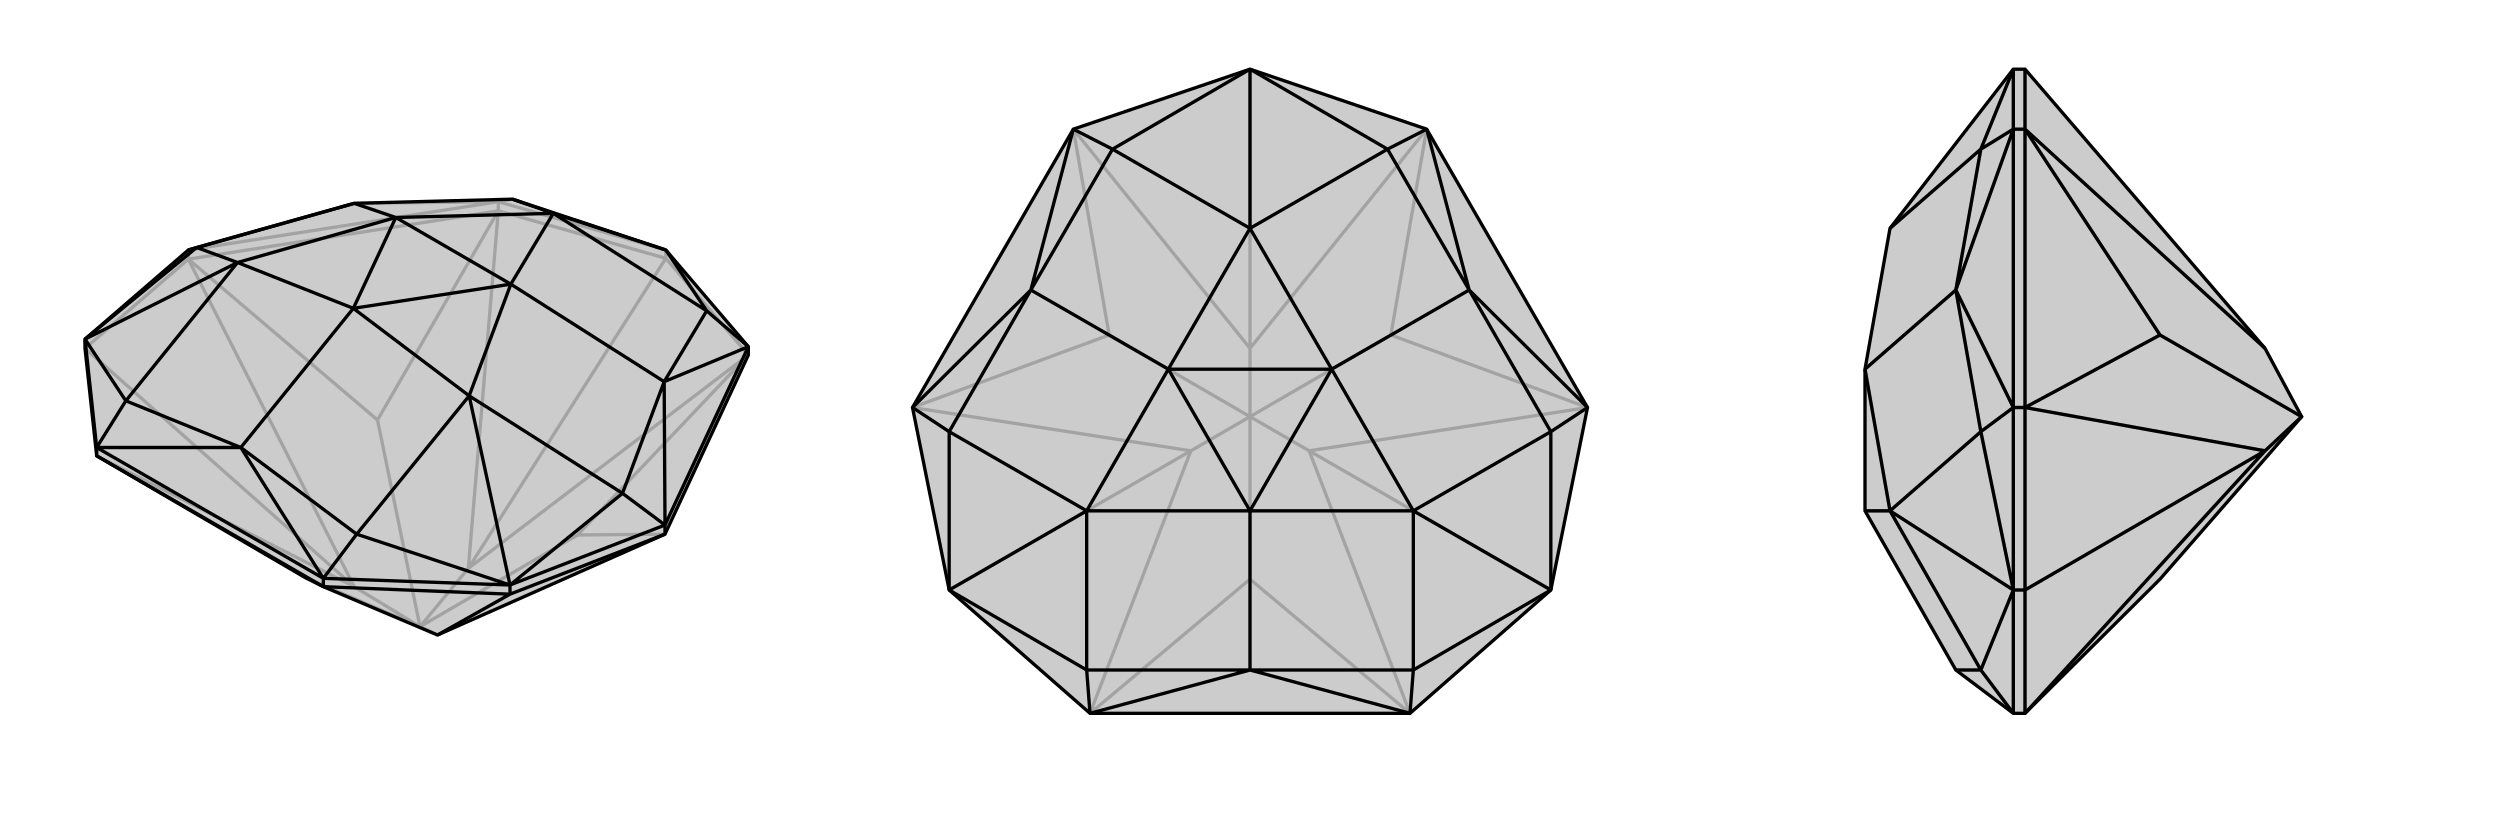
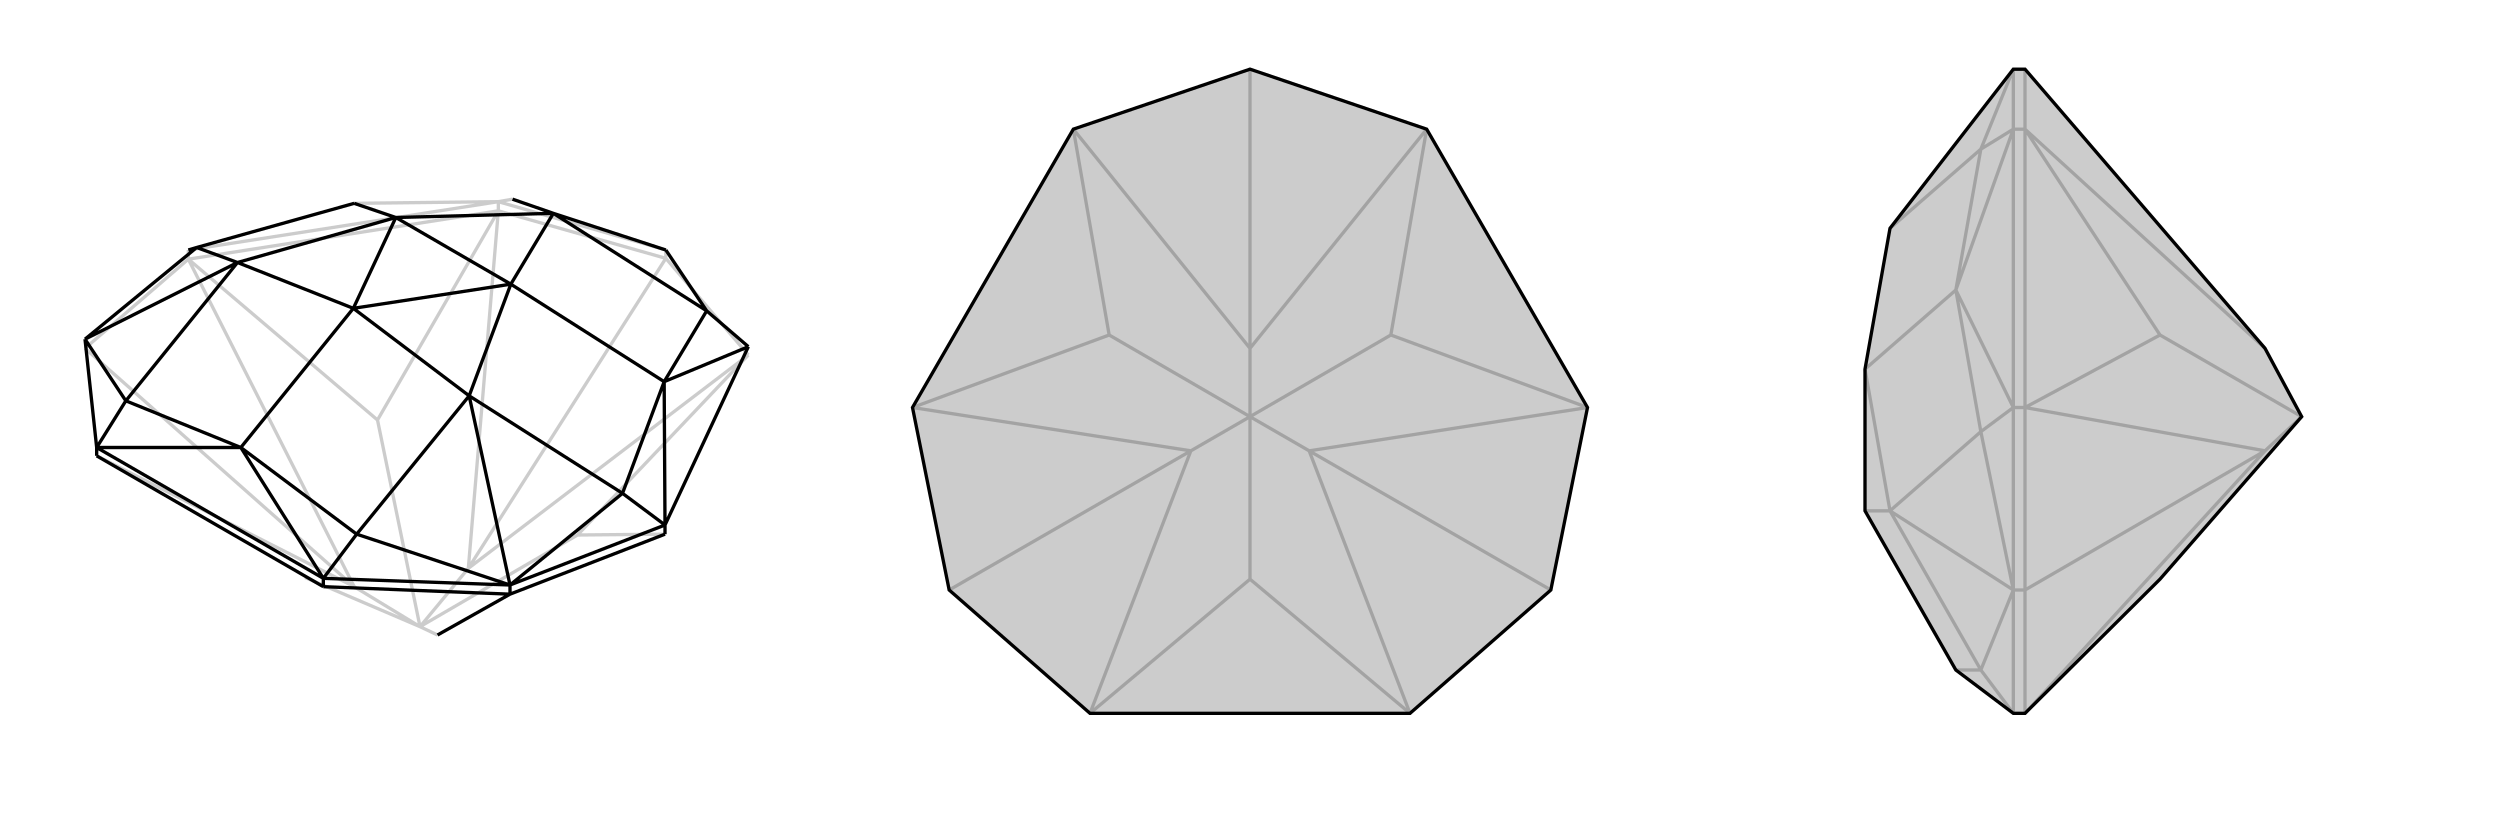
<svg xmlns="http://www.w3.org/2000/svg" viewBox="0 0 3000 1000">
  <g stroke="currentColor" stroke-width="4" fill="none" transform="translate(4 38)">
-     <path fill="currentColor" stroke="none" fill-opacity=".2" d="M794,603L521,724L384,666L362,655L112,509L98,380L98,369L222,262L421,206L611,201L795,262L894,378L894,388z" />
    <path stroke-opacity=".2" d="M98,380L421,666M795,272L558,644M222,273L594,215M222,273L98,380M222,273L222,262M594,215L795,272M594,215L594,204M894,388L795,272M795,272L795,262M112,509L421,666M222,273L449,466M222,273L421,666M421,666L500,714M594,215L449,466M594,215L558,644M449,466L500,714M894,388L689,604M894,388L558,644M558,644L500,714M794,603L689,604M500,714L689,604M500,714L362,655M500,714L521,724M594,204L222,262M795,262L594,204M594,204L421,206M594,204L611,201" />
-     <path d="M794,603L521,724L384,666L362,655L112,509L98,380L98,369L222,262L421,206L611,201L795,262L894,378L894,388z" />
    <path d="M608,675L521,724M112,509L384,666M112,509L112,499M794,603L608,675M794,603L794,592M384,666L608,675M384,666L384,656M608,675L608,664M384,656L112,499M794,592L894,378M608,664L384,656M608,664L794,592M98,369L112,499M608,664L424,603M608,664L743,554M608,664L559,437M795,262L844,335M795,262L660,218M98,369L232,259M98,369L147,443M98,369L281,277M384,656L285,499M384,656L424,603M794,592L793,420M794,592L743,554M894,378L793,420M894,378L844,335M222,262L232,259M112,499L285,499M112,499L147,443M424,603L559,437M424,603L285,499M743,554L559,437M743,554L793,420M844,335L660,218M844,335L793,420M793,420L609,303M611,201L660,218M232,259L281,277M232,259L421,206M421,206L471,223M147,443L281,277M147,443L285,499M285,499L420,332M559,437L420,332M559,437L609,303M609,303L660,218M660,218L471,223M281,277L471,223M281,277L420,332M609,303L420,332M609,303L471,223M420,332L471,223" />
  </g>
  <g stroke="currentColor" stroke-width="4" fill="none" transform="translate(1000 0)">
    <path fill="currentColor" stroke="none" fill-opacity=".2" d="M692,856L308,856L139,708L95,489L288,155L500,83L712,155L905,489L861,708z" />
    <path stroke-opacity=".2" d="M139,708L429,541M500,83L500,418M861,708L571,541M308,856L500,695M308,856L429,541M95,489L331,402M95,489L429,541M429,541L500,500M288,155L331,402M288,155L500,418M331,402L500,500M712,155L669,402M712,155L500,418M500,418L500,500M905,489L669,402M905,489L571,541M500,500L669,402M692,856L500,695M692,856L571,541M500,500L500,695M500,500L571,541" />
    <path d="M692,856L308,856L139,708L95,489L288,155L500,83L712,155L905,489L861,708z" />
-     <path d="M861,708L696,804M861,708L861,518M861,708L696,613M500,83L665,179M500,83L335,179M500,83L500,274M139,708L139,518M139,708L304,804M139,708L304,613M692,856L500,804M692,856L696,804M905,489L763,348M905,489L861,518M712,155L763,348M712,155L665,179M288,155L237,348M288,155L335,179M95,489L237,348M95,489L139,518M308,856L500,804M308,856L304,804M696,804L696,613M696,804L500,804M861,518L696,613M861,518L763,348M665,179L500,274M665,179L763,348M763,348L598,443M335,179L500,274M335,179L237,348M139,518L304,613M139,518L237,348M237,348L402,443M304,804L304,613M304,804L500,804M500,804L500,613M696,613L500,613M696,613L598,443M598,443L500,274M500,274L402,443M304,613L402,443M304,613L500,613M598,443L500,613M598,443L402,443M500,613L402,443" />
  </g>
  <g stroke="currentColor" stroke-width="4" fill="none" transform="translate(2000 0)">
    <path fill="currentColor" stroke="none" fill-opacity=".2" d="M718,418L762,500L592,695L430,856L416,856L347,804L238,613L238,613L238,443L238,443L268,274L416,83L430,83z" />
    <path stroke-opacity=".2" d="M430,708L718,541M430,489L430,155M430,856L430,708M430,489L430,708M430,489L416,489M430,708L416,708M430,155L430,83M430,155L416,155M430,856L718,541M430,489L592,402M430,489L718,541M718,541L762,500M430,155L592,402M430,155L718,418M592,402L762,500M416,155L416,489M416,83L416,155M416,708L416,489M416,708L416,856M416,83L377,179M416,708L377,518M416,708L377,804M416,708L268,613M416,155L347,348M416,155L377,179M416,489L347,348M416,489L377,518M416,856L377,804M377,179L268,274M377,179L347,348M377,518L268,613M377,518L347,348M347,348L238,443M377,804L268,613M377,804L347,804M268,613L238,443M268,613L238,613" />
    <path d="M718,418L762,500L592,695L430,856L416,856L347,804L238,613L238,613L238,443L238,443L268,274L416,83L430,83z" />
-     <path d="M430,708L718,541M430,155L430,489M430,155L430,83M430,155L416,155M430,489L430,708M430,489L416,489M430,856L430,708M430,708L416,708M430,155L592,402M430,155L718,418M430,489L592,402M430,489L718,541M762,500L592,402M430,856L718,541M762,500L718,541M416,489L416,155M416,708L416,856M416,708L416,489M416,83L416,155M416,708L377,804M416,708L377,518M416,708L268,613M416,83L377,179M416,856L377,804M416,489L347,348M416,489L377,518M416,155L347,348M416,155L377,179M377,804L268,613M377,804L347,804M377,518L268,613M377,518L347,348M377,179L268,274M377,179L347,348M347,348L238,443M268,613L238,613M268,613L238,443" />
  </g>
</svg>